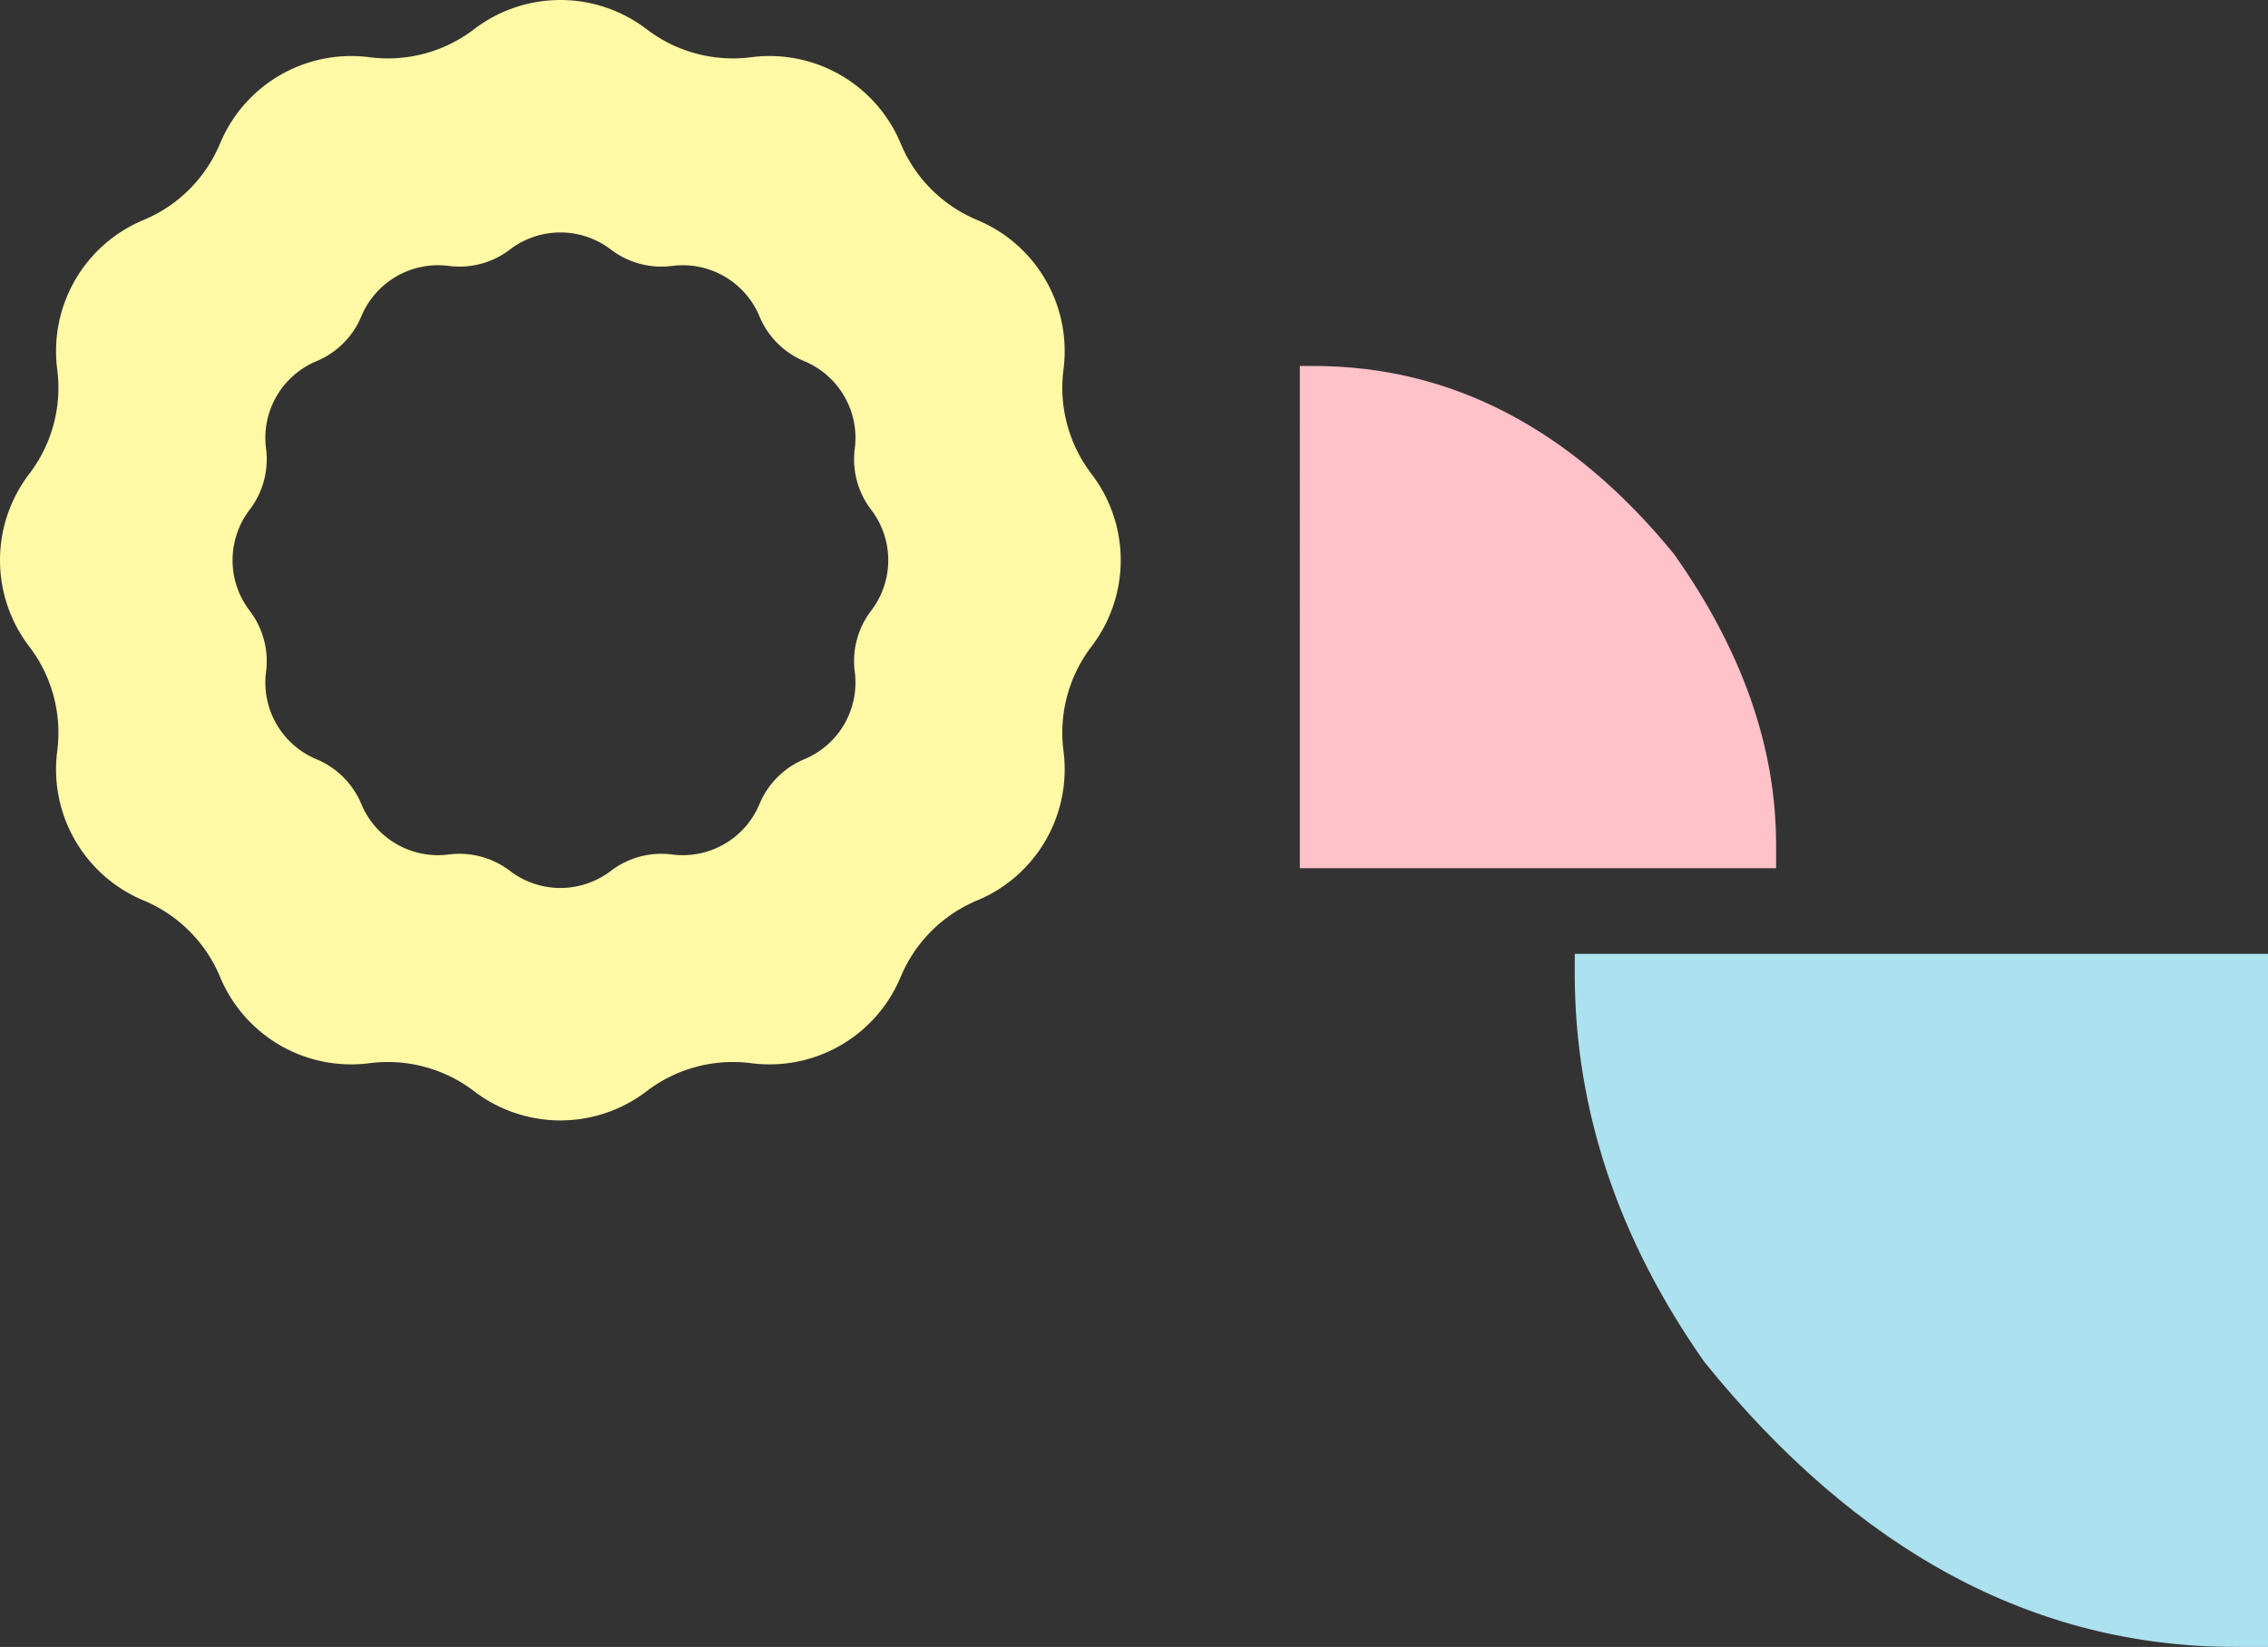
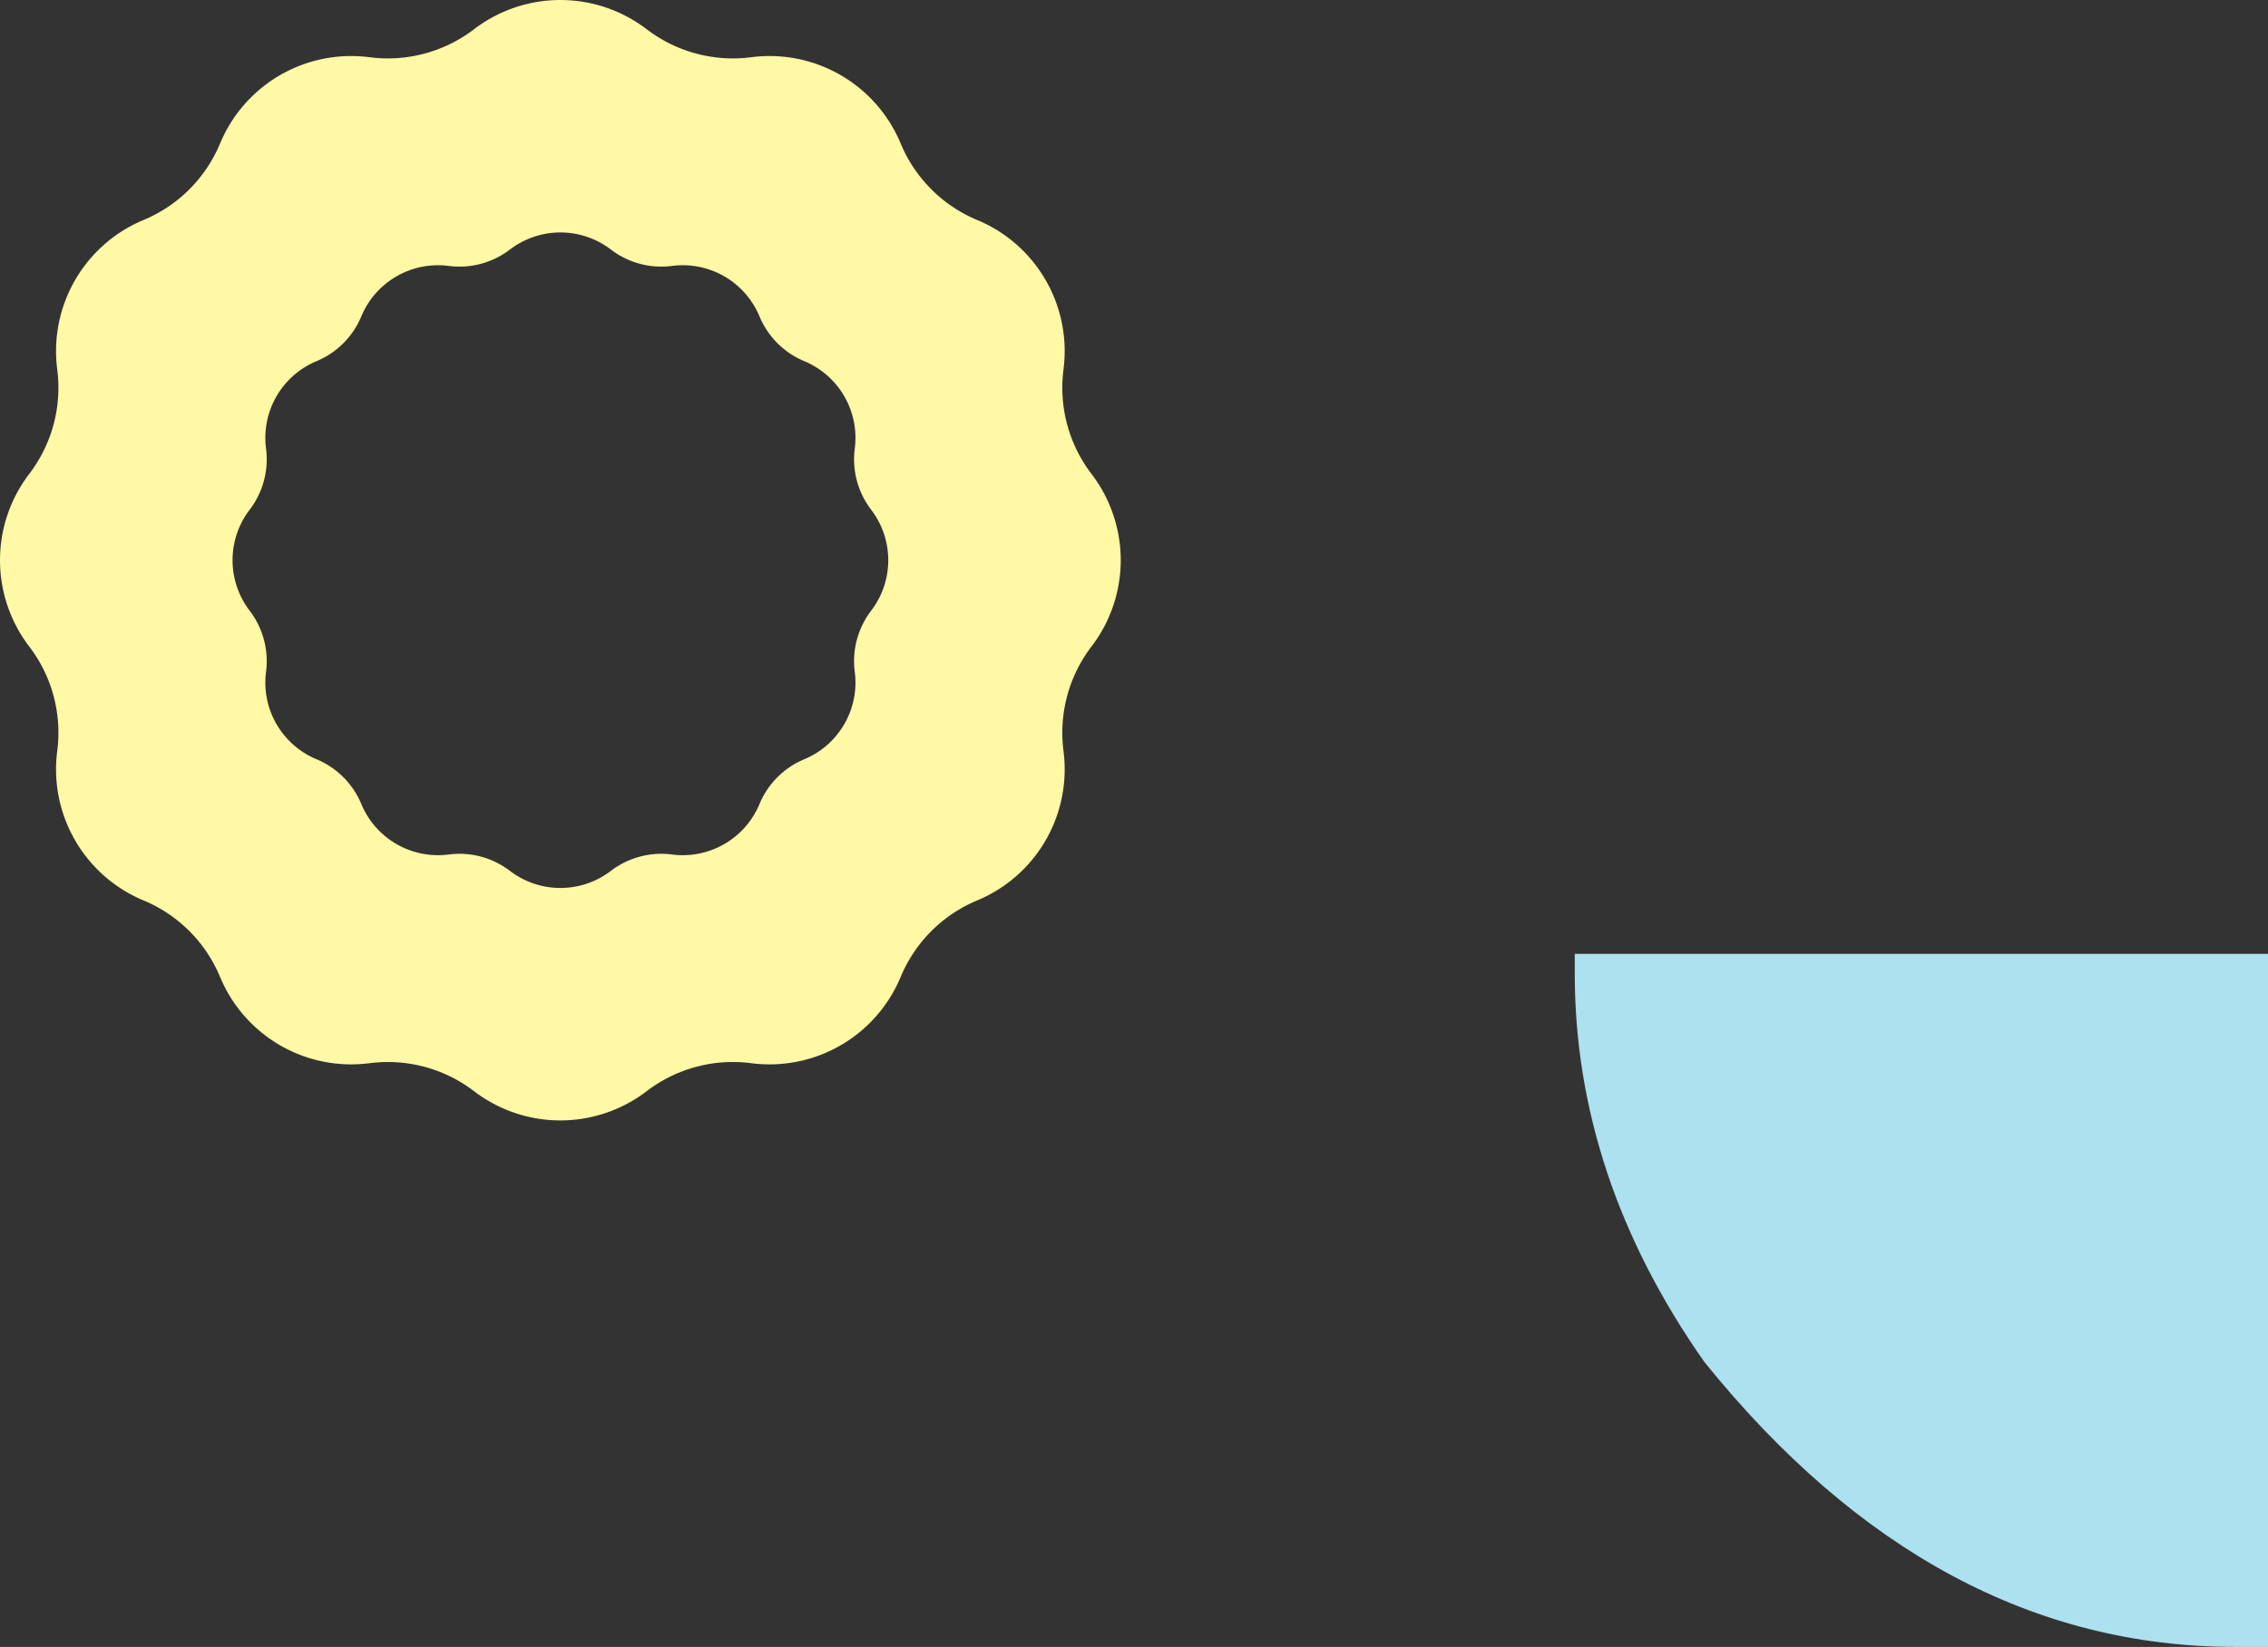
<svg xmlns="http://www.w3.org/2000/svg" width="304.336" height="221.059" viewBox="0 0 304.336 221.059">
  <rect x="0" y="0" width="304.336" height="221.059" fill="#333333" stroke="none" />
  <g id="icon_deco" transform="translate(-1477.002 104.646)">
    <path id="パス_3" data-name="パス 3" d="M1623.47-41.029a19.059,19.059,0,0,1-3.76-14.034,19.058,19.058,0,0,0-11.577-20.052h0a19.06,19.06,0,0,1-10.274-10.274,19.058,19.058,0,0,0-20.052-11.577,19.059,19.059,0,0,1-14.034-3.76,19.057,19.057,0,0,0-23.154,0,19.059,19.059,0,0,1-14.034,3.76,19.058,19.058,0,0,0-20.052,11.577,19.06,19.06,0,0,1-10.274,10.274,19.058,19.058,0,0,0-11.577,20.052,19.06,19.06,0,0,1-3.761,14.034,19.062,19.062,0,0,0,0,23.155,19.056,19.056,0,0,1,3.761,14.033,19.059,19.059,0,0,0,11.577,20.053,19.055,19.055,0,0,1,10.274,10.273,19.057,19.057,0,0,0,20.052,11.577,19.06,19.06,0,0,1,14.034,3.761,19.057,19.057,0,0,0,23.154,0,19.06,19.06,0,0,1,14.034-3.761,19.057,19.057,0,0,0,20.052-11.577,19.055,19.055,0,0,1,10.274-10.273h0A19.059,19.059,0,0,0,1619.71-3.841a19.056,19.056,0,0,1,3.76-14.033A19.058,19.058,0,0,0,1623.47-41.029ZM1593.9-22.678a11.155,11.155,0,0,0-2.2,8.21,11.15,11.15,0,0,1-6.773,11.732h0a11.152,11.152,0,0,0-6.011,6.01,11.149,11.149,0,0,1-11.731,6.774,11.148,11.148,0,0,0-8.211,2.2,11.15,11.15,0,0,1-13.546,0,11.149,11.149,0,0,0-8.211-2.2,11.151,11.151,0,0,1-11.732-6.774,11.15,11.15,0,0,0-6.01-6.01,11.152,11.152,0,0,1-6.774-11.732,11.145,11.145,0,0,0-2.2-8.21,11.152,11.152,0,0,1,0-13.547,11.148,11.148,0,0,0,2.2-8.211,11.15,11.15,0,0,1,6.774-11.731,11.152,11.152,0,0,0,6.01-6.011,11.15,11.15,0,0,1,11.732-6.773,11.153,11.153,0,0,0,8.211-2.2,11.15,11.15,0,0,1,13.546,0,11.152,11.152,0,0,0,8.211,2.2,11.148,11.148,0,0,1,11.731,6.773,11.153,11.153,0,0,0,6.011,6.011h0a11.148,11.148,0,0,1,6.773,11.731,11.157,11.157,0,0,0,2.2,8.211A11.149,11.149,0,0,1,1593.9-22.678Z" fill="#fff8a5" />
-     <path id="パス_1" data-name="パス 1" d="M1651.423-55.526h1.792q27.773,0,48.379,25.2,13.737,19.374,13.737,39.062v3.151h-63.908Z" fill="#ffc2c9" />
    <path id="パス_2" data-name="パス 2" d="M1688.313,26V23.388h93.025v93.025h-4.346q-40.428,0-71.291-38.253Q1688.31,53.381,1688.313,26Z" fill="#ace1ef" />
  </g>
</svg>